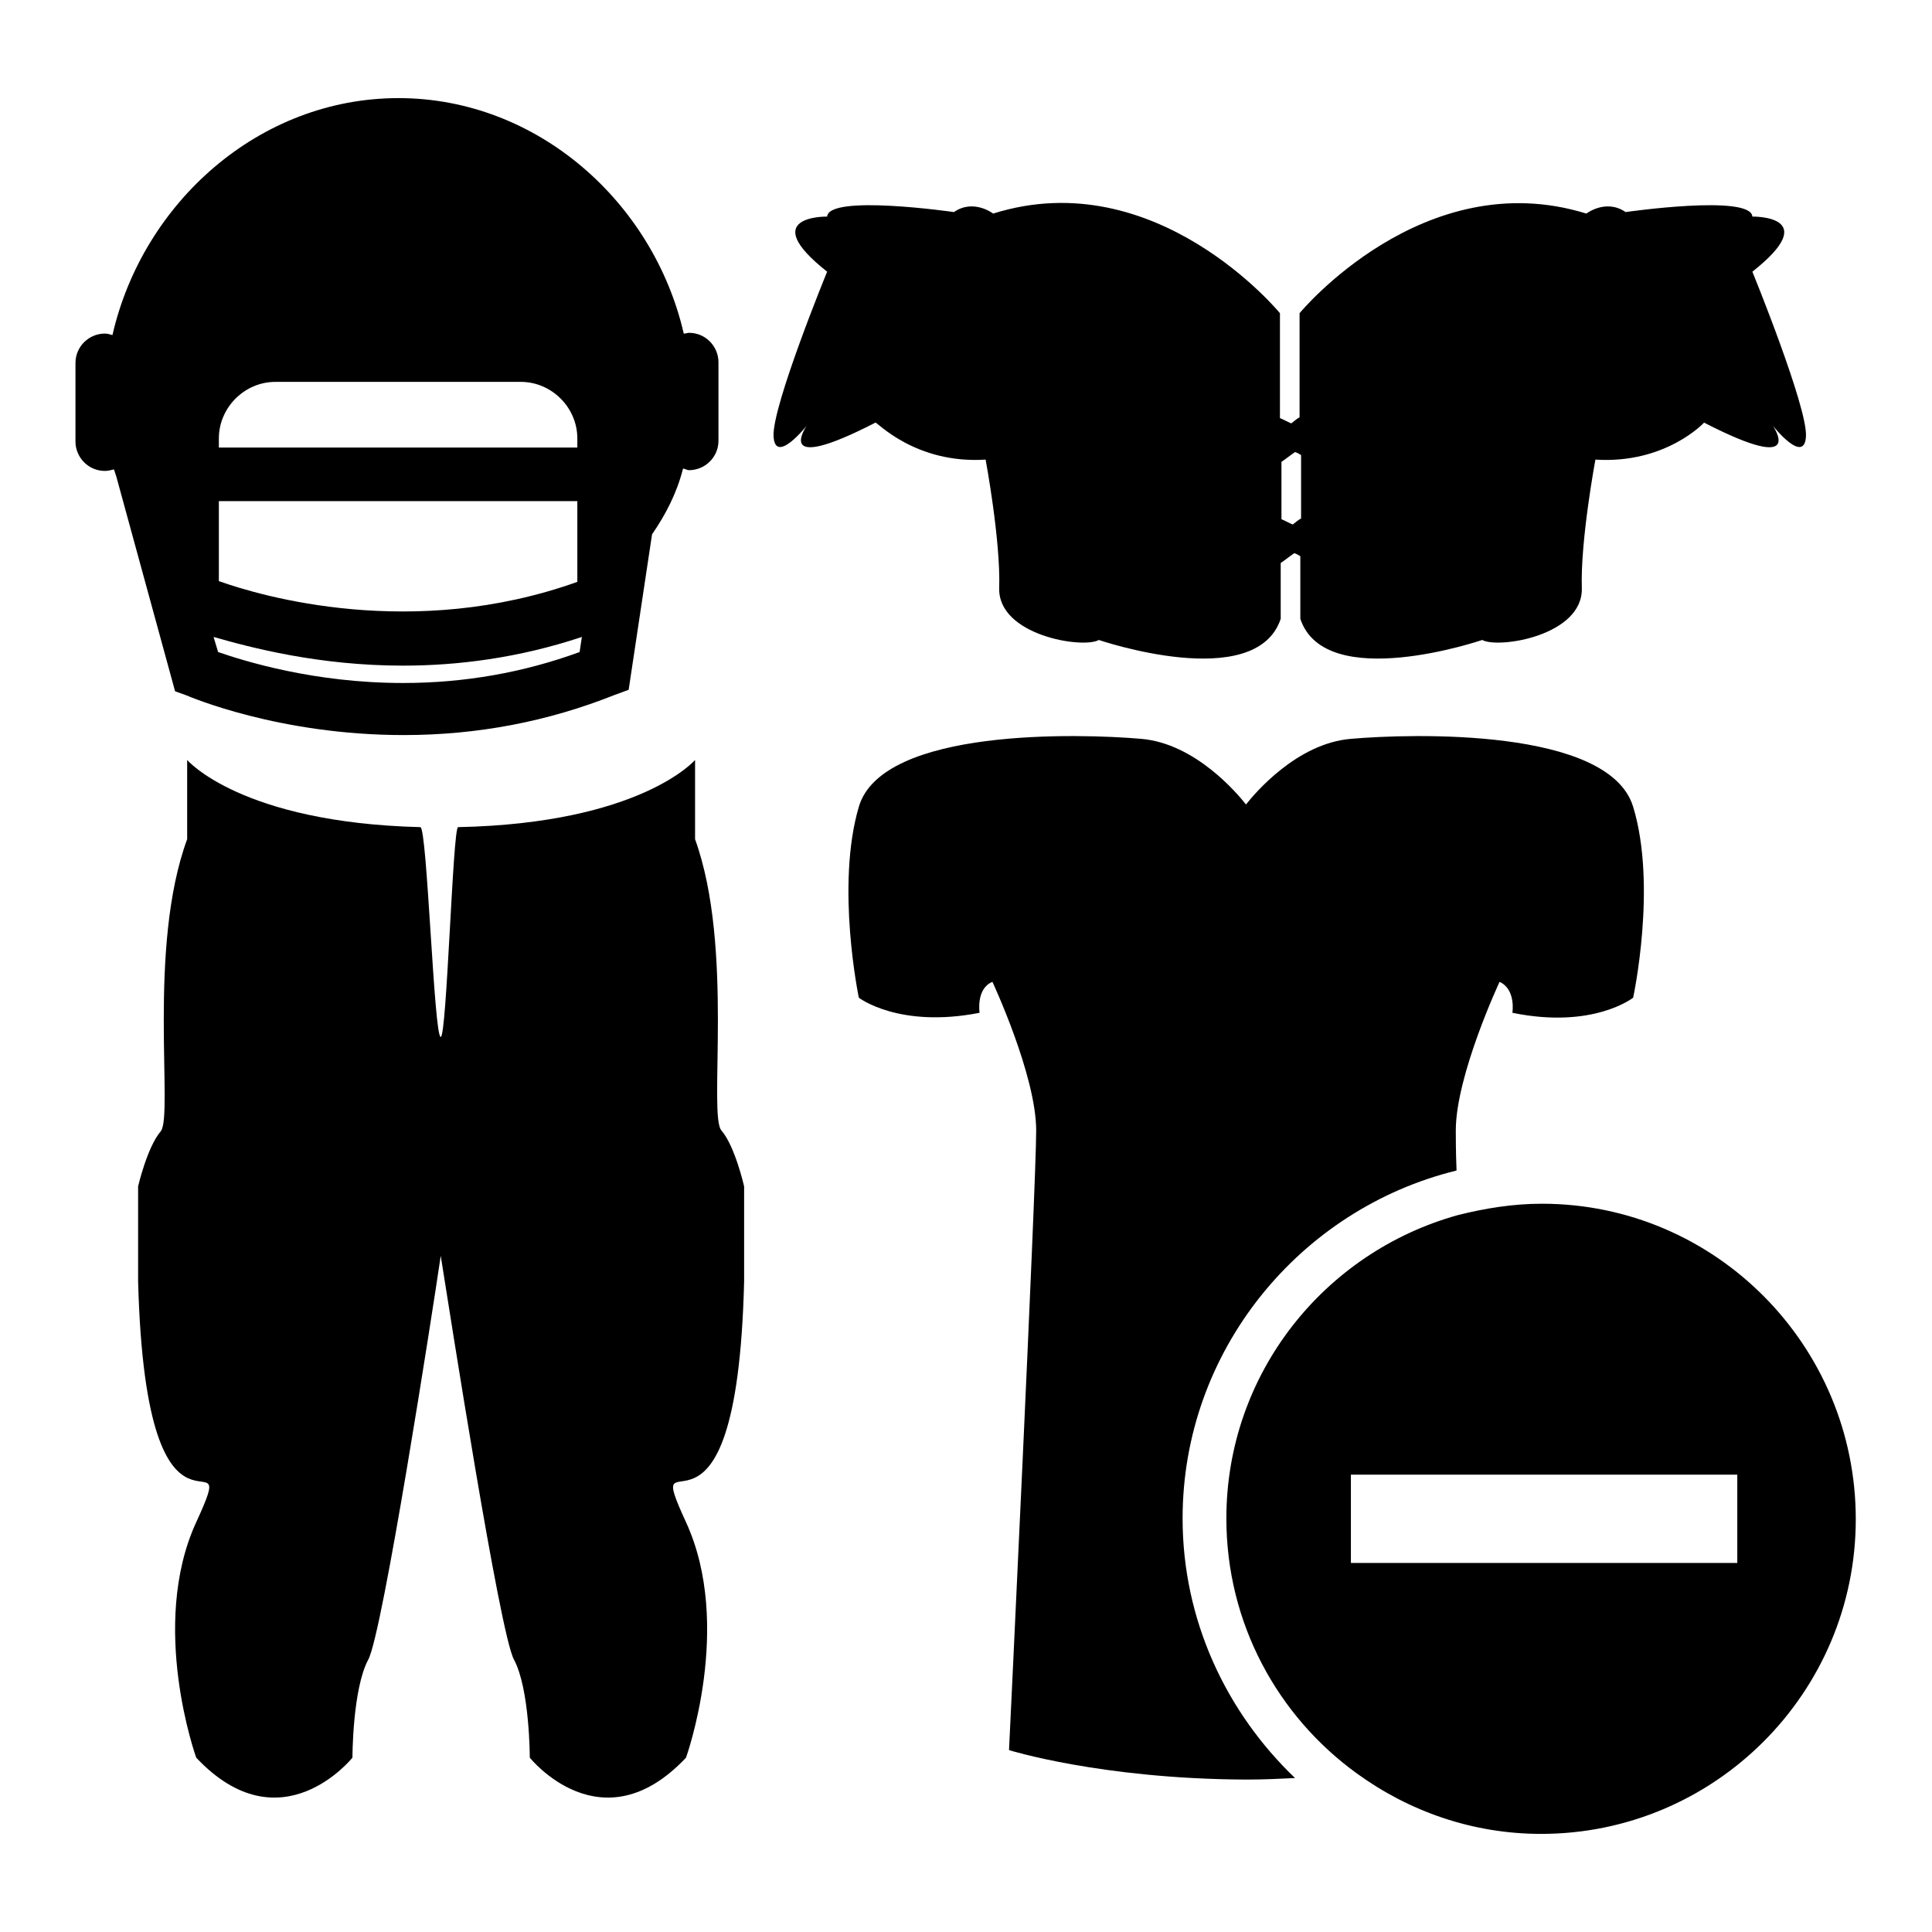
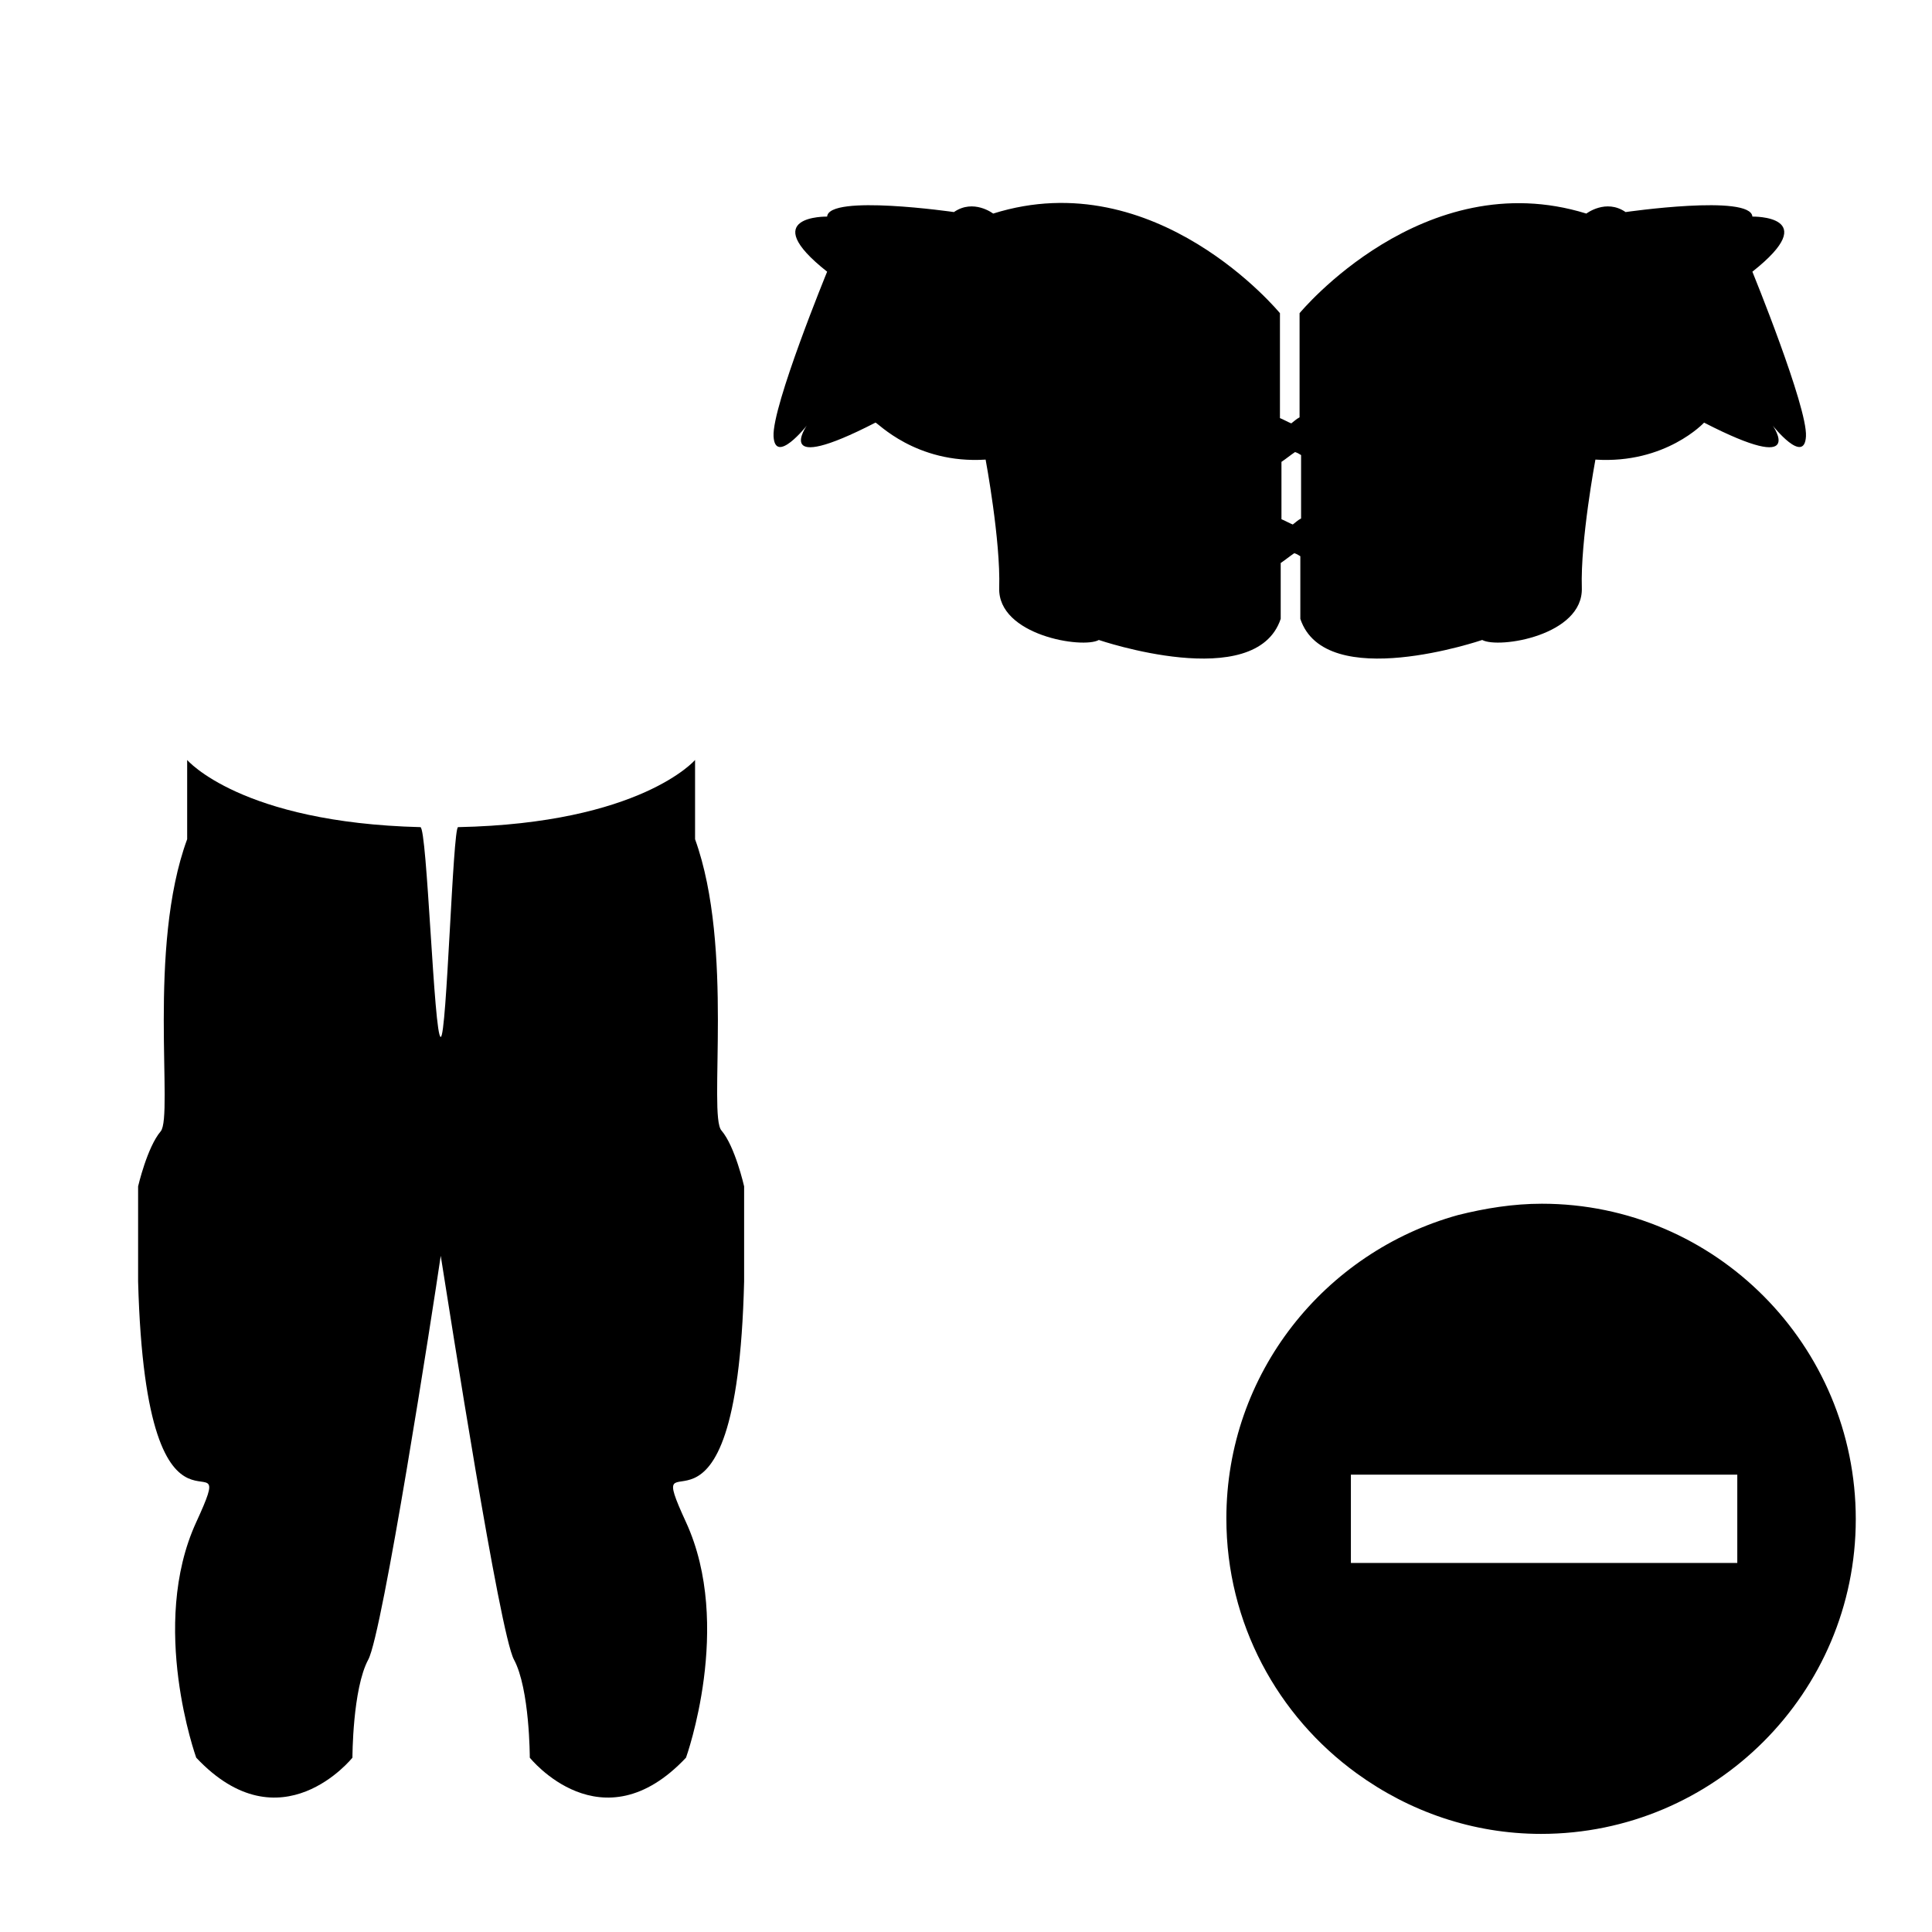
<svg xmlns="http://www.w3.org/2000/svg" version="1.1" x="0px" y="0px" viewBox="0 0 256 256" enable-background="new 0 0 256 256" xml:space="preserve">
  <g>
    <g>
      <g>
        <g>
          <path fill="#000000" d="M92.1,111.2v-10.5c0,0-7.2,8.4-31.4,8.9c-0.7,0-1.5,27.8-2.3,27.8c-0.9,0-1.8-27.8-2.7-27.8c-23.8-0.6-30.9-8.9-30.9-8.9v10.5c-5.3,14.4-1.8,36.6-3.5,38.7c-1.8,2.1-3,7.3-3,7.3v12.6c1.1,40.7,14,18.2,7.7,31.9c-6.3,13.7,0,31.2,0,31.2c11.2,11.9,20.7,0,20.7,0s0-9.1,2.1-13c1.9-3.5,8.5-46,9.6-53.5c1.2,7.5,7.8,50,9.7,53.5c2.1,3.9,2.1,13,2.1,13s9.5,11.9,20.7,0c0,0,6.3-17.5,0-31.2c-6.3-13.7,6.7,8.7,7.7-31.9v-12.6c0,0-1.2-5.3-3-7.4C93.8,147.8,97.3,125.6,92.1,111.2z" />
-           <path fill="#000000" d="M193,155.1c-0.1-2.6-0.1-4.4-0.1-5.3c0-7.3,5.8-19.7,5.8-19.7c2.2,1,1.7,4.1,1.7,4.1c10.7,2.2,16-2,16-2s3.2-14.8,0-25.3c-3.2-10.5-29.4-9.7-37.4-9c-7.2,0.6-12.8,7.3-13.9,8.7c-1.1-1.4-6.7-8.1-13.9-8.7c-8-0.7-34.3-1.5-37.4,9s0,25.3,0,25.3s5.3,4.1,16,2c0,0-0.5-3.2,1.7-4.1c0,0,5.8,12.4,5.8,19.7c0,7.3-3.6,82.1-3.6,82.1s12.2,3.8,31.2,3.9l0,0c0.1,0,0.1,0,0.2,0s0.1,0,0.2,0l0,0c2.2,0,4.3-0.1,6.3-0.2c-9.1-8.7-14.9-20.9-14.9-34.4C156.7,179,172.2,160.2,193,155.1z" />
-           <path fill="#000000" d="M24.6,92.1c0.5,0.2,12.3,5.3,28.9,5.3c9.8,0,19.1-1.8,27.9-5.3l1.9-0.7l3.1-20.6c1.8-2.6,3.3-5.5,4.1-8.7c0.3,0,0.5,0.2,0.8,0.2c2.1,0,3.9-1.7,3.9-3.9V48c0-2.1-1.7-3.9-3.9-3.9c-0.2,0-0.4,0.1-0.7,0.1C86.6,26.8,71.2,13,52.8,13c-18.5,0-33.9,13.9-37.9,31.4c-0.3-0.1-0.7-0.2-1-0.2c-2.1,0-3.9,1.7-3.9,3.9v10.4c0,2.1,1.7,3.9,3.9,3.9c0.4,0,0.8-0.1,1.2-0.2c0.1,0.3,0.2,0.6,0.3,0.9l7.8,28.5L24.6,92.1z M29,58.1c0-4.1,3.4-7.5,7.5-7.5H69c4.1,0,7.5,3.4,7.5,7.5v1.2H29V58.1z M29,66.4h47.5v10.7C54.7,84.9,34.6,79,29,77V66.4L29,66.4z M53.4,88.2c7.2,0,15.3-1,23.7-3.8l-0.3,2c-7.4,2.7-15.2,4.1-23.4,4.1c-11.8,0-21-2.9-24.5-4.1l-0.6-2C33.2,85.8,42.2,88.2,53.4,88.2z" />
          <path fill="#000000" d="M130.6,60.9c0,0,2,10.7,1.8,17c-0.2,6.3,11.1,8.1,13.2,6.9c0,0,20.8,7.1,24.1-2.8v-7.4c0.6-0.4,1.2-0.9,1.8-1.3c0.3,0.1,0.5,0.2,0.8,0.4v8.3c3.3,9.9,24.1,2.8,24.1,2.8c2.2,1.2,13.4-0.6,13.2-6.9s1.8-17,1.8-17c9.3,0.6,14.4-4.9,14.4-4.9c13.8,7.1,9.1,0.4,9.1,0.4s4.2,5.3,4.4,1.4c0.2-3.9-7.1-21.8-7.1-21.8c9.5-7.5,0-7.3,0-7.3c-0.2-3-16.8-0.6-16.8-0.6c-2.6-1.8-5.2,0.2-5.2,0.2c-21.6-6.7-38,13.2-38,13.2v13.8c-0.4,0.2-0.7,0.5-1.1,0.8c-0.5-0.2-1-0.5-1.5-0.7V41.5c0,0-16.4-20-38-13.2c0,0-2.6-2-5.2-0.2c0,0-16.6-2.4-16.8,0.6c0,0-9.5-0.2,0,7.3c0,0-7.3,17.8-7.1,21.8c0.2,3.9,4.4-1.4,4.4-1.4s-4.7,6.7,9.1-0.4C116.2,55.9,121.3,61.5,130.6,60.9z M169.8,61.2c0.6-0.4,1.2-0.9,1.8-1.3c0.3,0.1,0.5,0.2,0.8,0.4v8.4c-0.4,0.2-0.7,0.5-1.1,0.8c-0.5-0.2-1-0.5-1.5-0.7L169.8,61.2L169.8,61.2z" />
          <path fill="#000000" d="M204.3,159.5c-3.8,0-7.5,0.6-11.1,1.5c-17.7,4.9-30.7,21-30.7,40.2c0,13.9,6.8,26.2,17.3,33.8c6.9,5,15.3,8,24.4,8c23,0,41.7-18.7,41.7-41.7S227.3,159.5,204.3,159.5z M230.3,207.1h-35.1h-16.2v-11.7h15.6h35.6V207.1L230.3,207.1z" />
        </g>
      </g>
      <g />
      <g />
      <g />
      <g />
      <g />
      <g />
      <g />
      <g />
      <g />
      <g />
      <g />
      <g />
      <g />
      <g />
      <g />
    </g>
  </g>
</svg>